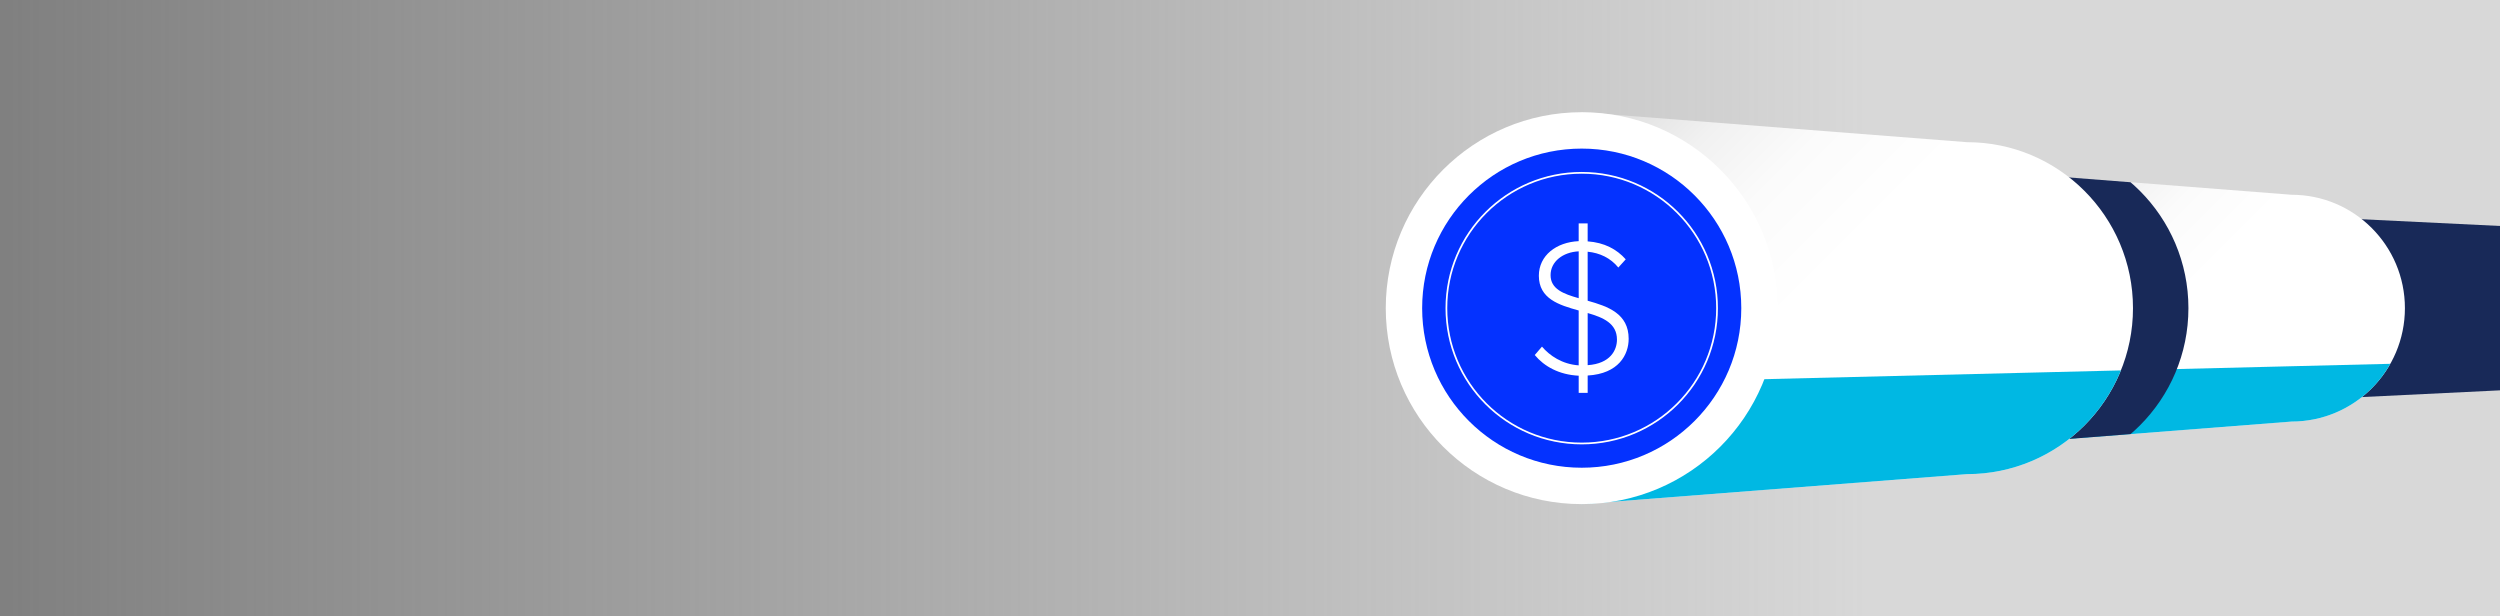
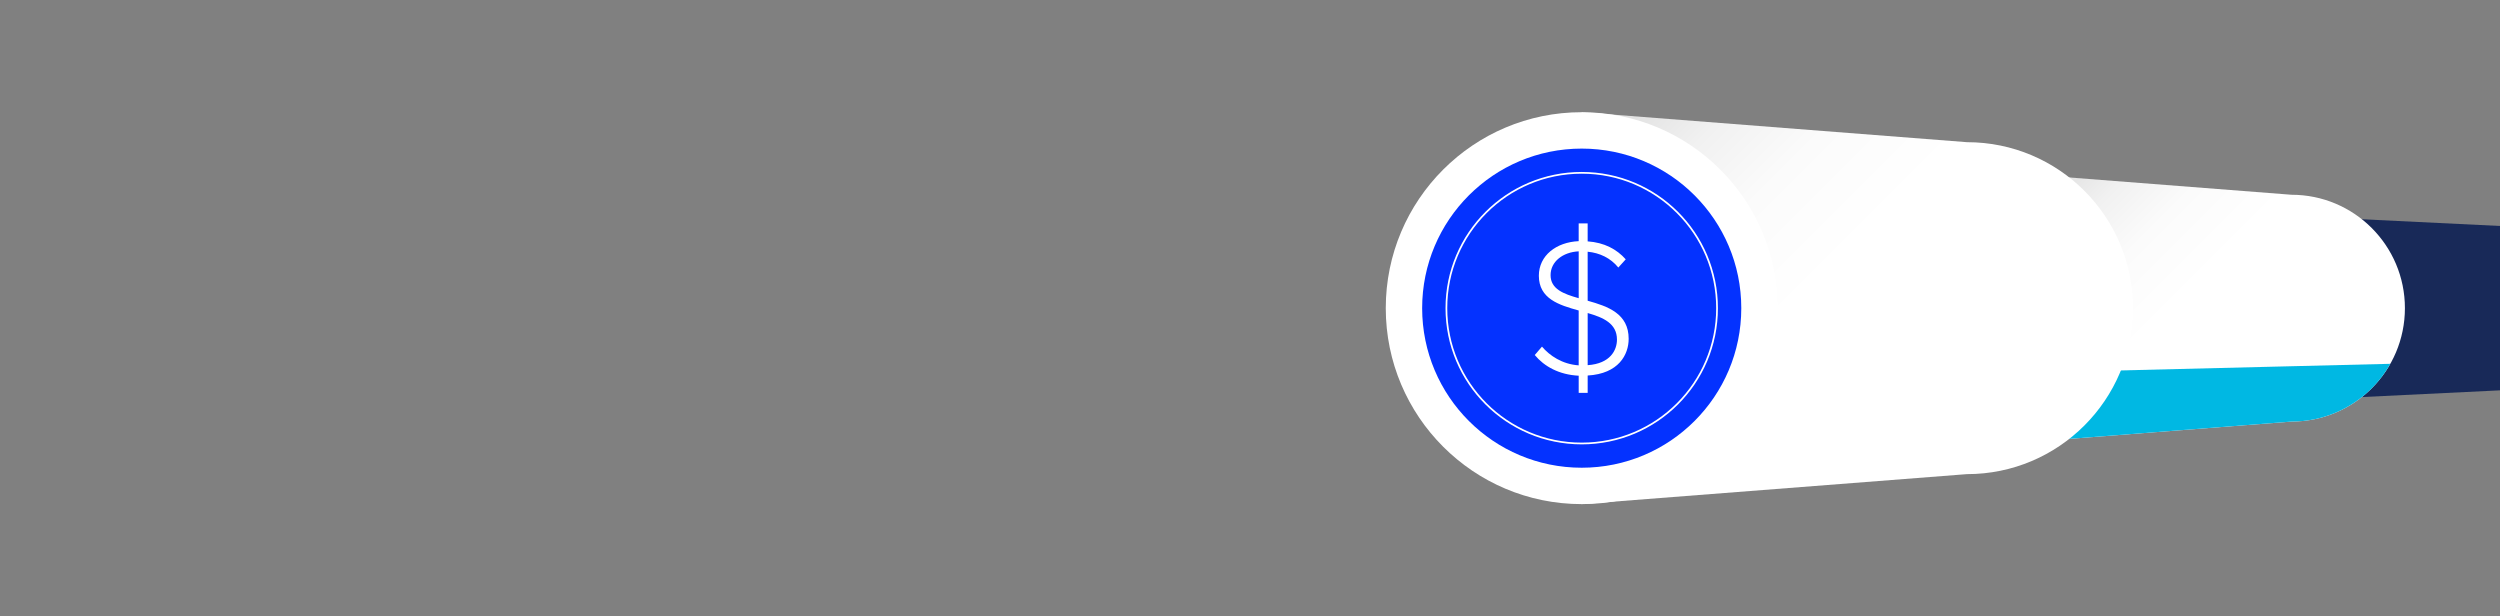
<svg xmlns="http://www.w3.org/2000/svg" xmlns:xlink="http://www.w3.org/1999/xlink" id="Layer_1" width="1440" height="355" viewBox="0 0 1440 355">
  <rect x="0" y="0" width="1440" height="355" fill="#808080" stroke="none" />
  <defs>
    <style>.cls-1{clip-path:url(#clippath);}.cls-2,.cls-3,.cls-4,.cls-5,.cls-6,.cls-7,.cls-8,.cls-9{stroke-width:0px;}.cls-2,.cls-10{fill:none;}.cls-3{fill:url(#linear-gradient);}.cls-4{fill:#182958;}.cls-10{stroke:#fff;stroke-miterlimit:10;}.cls-11{clip-path:url(#clippath-1);}.cls-12{clip-path:url(#clippath-3);}.cls-13{clip-path:url(#clippath-2);}.cls-5{fill:url(#New_Gradient_Swatch_40-2);}.cls-6{fill:#0432ff;}.cls-7{fill:#00b8e3;}.cls-8{fill:url(#New_Gradient_Swatch_40);}.cls-9{fill:#fff;}</style>
    <linearGradient id="linear-gradient" x1="1440" y1="176.5" x2="0" y2="176.5" gradientTransform="translate(1440 1) rotate(-180) scale(1 -1)" gradientUnits="userSpaceOnUse">
      <stop offset=".25" stop-color="#d8d8d8" />
      <stop offset="1" stop-color="#d8d8d8" stop-opacity="0" />
    </linearGradient>
    <clipPath id="clippath">
      <rect class="cls-2" x="0" width="1440" height="355" />
    </clipPath>
    <linearGradient id="New_Gradient_Swatch_40" x1="1332" y1="257.79" x2="1171.43" y2="97.21" gradientUnits="userSpaceOnUse">
      <stop offset=".5" stop-color="#fff" />
      <stop offset=".68" stop-color="#fbfbfb" />
      <stop offset=".82" stop-color="#f1f1f1" />
      <stop offset=".95" stop-color="#e0e0e0" />
      <stop offset="1" stop-color="#d8d8d8" />
    </linearGradient>
    <clipPath id="clippath-1">
      <path class="cls-2" d="M1319.91,242.82c36.08,0,65.32-29.25,65.32-65.32s-29.25-65.32-65.32-65.32l-151.64-11.8v154.24l151.64-11.8Z" />
    </clipPath>
    <clipPath id="clippath-2">
      <path class="cls-2" d="M1319.91,242.82c36.08,0,65.32-29.25,65.32-65.32s-29.25-65.32-65.32-65.32l-151.64-11.8v154.24l151.64-11.8Z" />
    </clipPath>
    <linearGradient id="New_Gradient_Swatch_40-2" x1="1150.7" y1="295" x2="915.7" y2="60" xlink:href="#New_Gradient_Swatch_40" />
    <clipPath id="clippath-3">
      <path class="cls-2" d="M1133,273.1c52.8,0,95.6-42.8,95.6-95.6s-42.8-95.6-95.6-95.6l-221.93-17.27v225.74l221.93-17.27Z" />
    </clipPath>
  </defs>
-   <rect class="cls-3" x="0" y="0" width="1440" height="355" transform="translate(1440 355) rotate(-180)" />
  <g class="cls-1">
    <path class="cls-4" d="M1502.44,221.8c24.47,0,44.3-19.83,44.3-44.3s-19.83-44.3-44.3-44.3l-164.44-8v104.6l164.44-8Z" />
    <path class="cls-8" d="M1319.91,242.82c36.08,0,65.32-29.25,65.32-65.32s-29.25-65.32-65.32-65.32l-151.64-11.8v154.24l151.64-11.8Z" />
    <g class="cls-11">
      <polygon class="cls-7" points="1390 209.23 847.45 222.54 847.45 305 1390 305 1390 209.23" />
    </g>
    <g class="cls-13">
-       <path class="cls-4" d="M1164.93,81.9v191.21c52.8,0,95.6-42.8,95.6-95.6s-42.8-95.6-95.6-95.6Z" />
-     </g>
+       </g>
    <path class="cls-5" d="M1133,273.1c52.8,0,95.6-42.8,95.6-95.6s-42.8-95.6-95.6-95.6l-221.93-17.27v225.74l221.93-17.27Z" />
    <g class="cls-12">
-       <polygon class="cls-7" points="1390 209.23 847.45 222.54 847.45 305 1390 305 1390 209.23" />
-     </g>
+       </g>
    <circle class="cls-9" cx="911.07" cy="177.5" r="112.87" />
    <circle class="cls-6" cx="911.07" cy="177.5" r="91.91" />
    <circle class="cls-10" cx="911.07" cy="177.5" r="77.95" />
    <path class="cls-9" d="M914.5,216.3v10.01s-5.17,0-5.17,0v-9.9c-11.36-.56-19.91-5.4-25.31-11.92l4.16-4.84c4.39,5.17,11.58,10.12,21.14,10.8v-31.61c-11.36-3.15-22.94-6.75-22.94-20.02,0-11.7,10.12-19.35,22.94-19.91v-10.23s5.17,0,5.17,0v10.35c9.56.67,16.76,4.5,21.93,10.35l-4.27,4.72c-4.5-5.51-10.68-8.43-17.66-9.11v28.23c11.7,3.26,23.62,7.42,23.62,21.93,0,9.11-5.74,20.13-23.62,21.15ZM909.33,171.76v-26.99c-9.22.45-16.2,5.96-16.2,13.72,0,7.99,7.42,10.8,16.2,13.27ZM914.5,210.34c13.16-.9,16.87-8.77,16.87-14.73,0-9.34-7.87-12.71-16.87-15.3v30.03Z" />
  </g>
</svg>